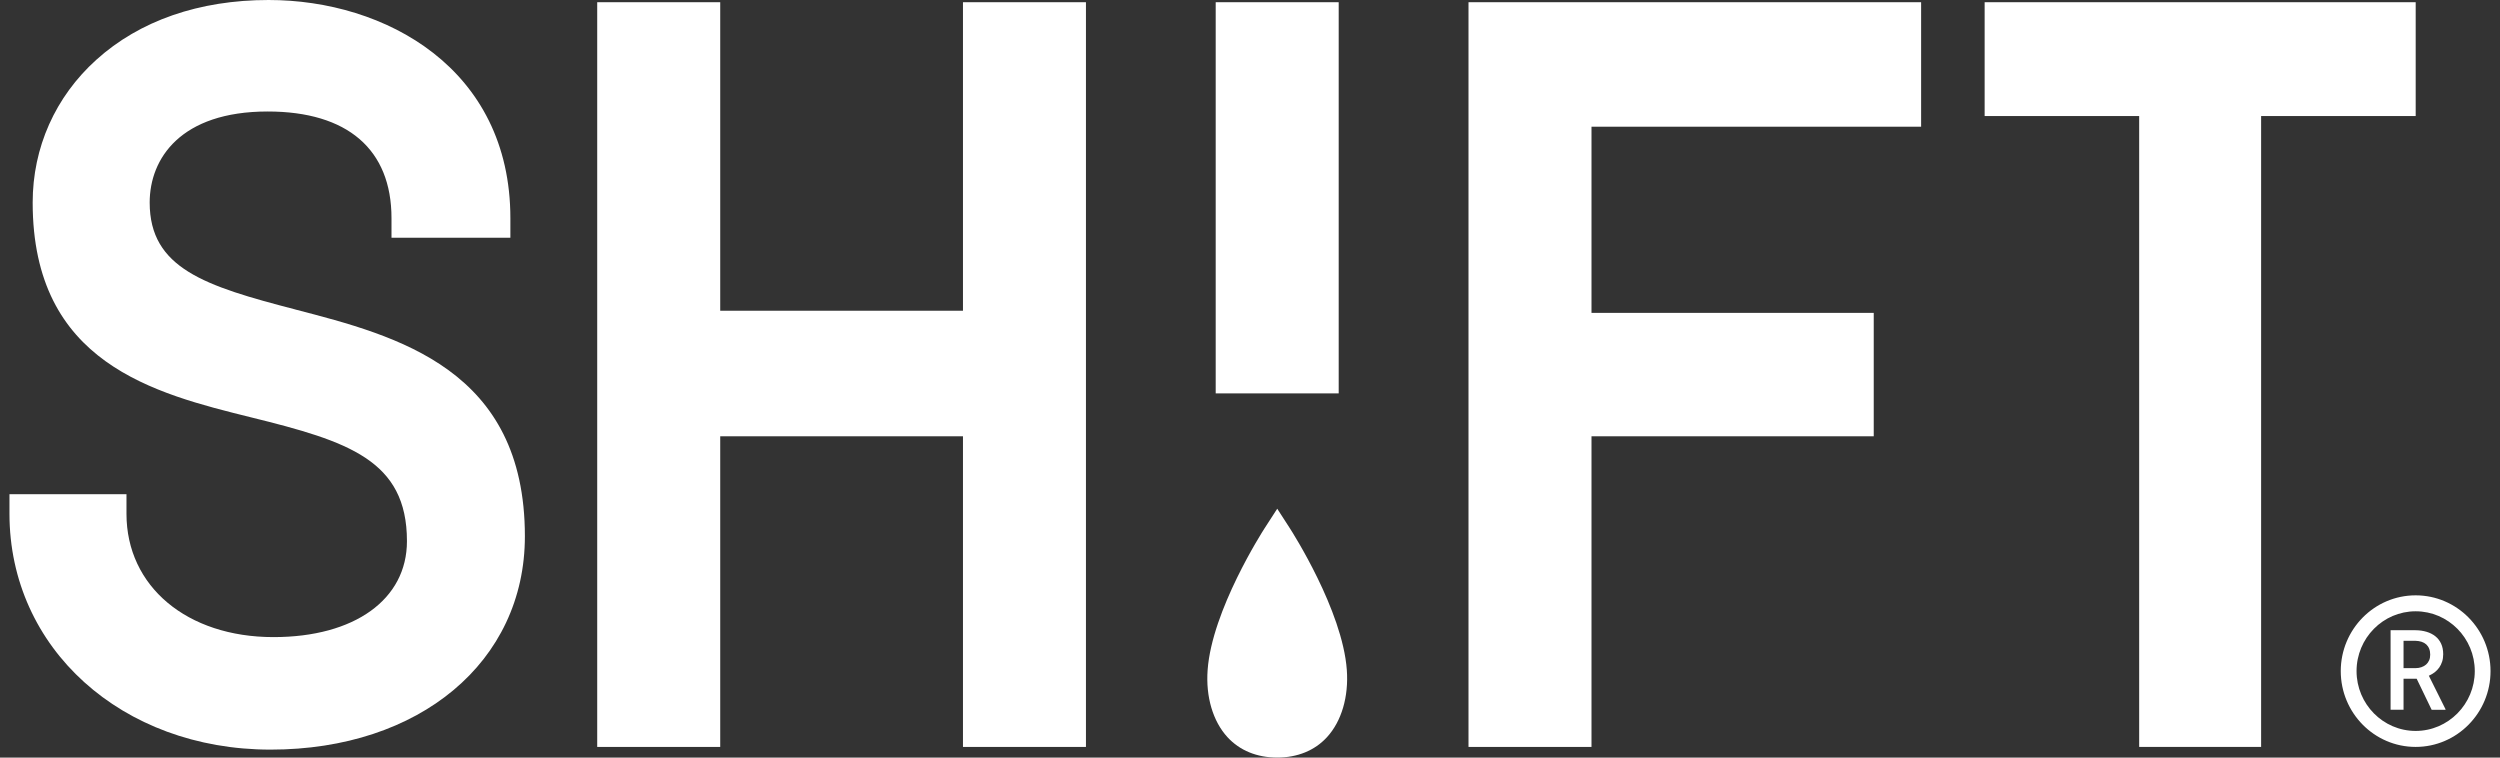
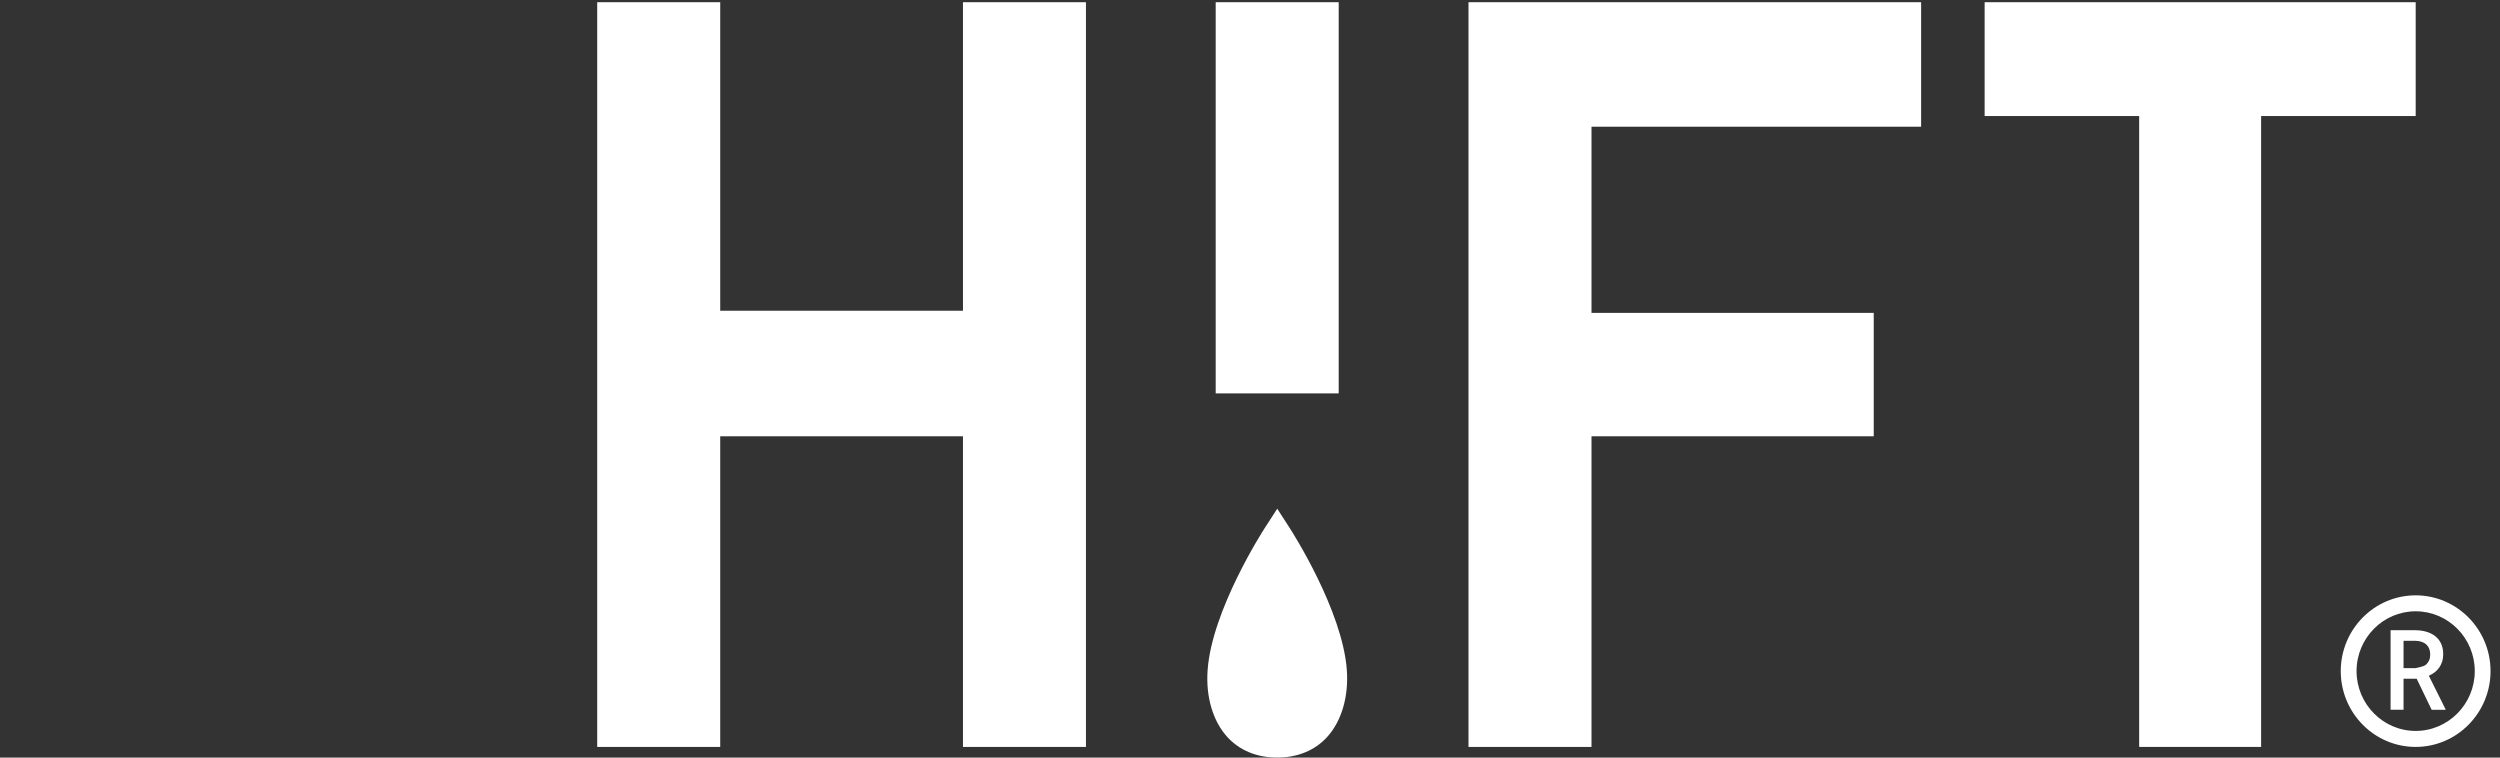
<svg xmlns="http://www.w3.org/2000/svg" width="132" height="40" viewBox="0 0 132 40" fill="none">
  <rect x="0" y="0" width="132" height="40" fill="#333333" stroke="none" />
  <path d="M67.438 39.999C66.366 39.999 65.458 39.627 64.81 38.922C64.041 38.084 63.658 36.789 63.763 35.37C63.992 32.225 66.659 28.066 66.772 27.89L67.438 26.86L68.103 27.89C68.216 28.066 70.883 32.225 71.112 35.37C71.215 36.789 70.834 38.084 70.065 38.922C69.417 39.627 68.509 39.999 67.438 39.999Z" fill="white" />
  <path d="M70.683 0.117H64.189V20.771H70.683V0.117Z" fill="white" />
  <path d="M57.338 0.117V39.438H50.845V23.036H38.028V39.438H31.533V0.117H38.028V16.407H50.845V0.117H57.338Z" fill="white" />
  <path d="M84.031 6.69V16.52H98.933V23.036H84.031V39.438H77.537V0.117H101.435V6.69H84.031Z" fill="white" />
  <path d="M127.546 6.127H119.387V39.437H112.948V6.127H104.789V0.117H127.548V6.127H127.546Z" fill="white" />
-   <path d="M15.591 16.339C10.825 15.103 7.903 14.169 7.903 10.694C7.903 8.369 9.541 5.887 14.133 5.887C18.349 5.887 20.671 7.889 20.671 11.521V12.553H26.948V11.521C26.948 3.606 20.33 0 14.184 0C10.517 0 7.371 1.091 5.086 3.156C2.918 5.113 1.725 7.79 1.725 10.694C1.725 19.182 8.139 20.77 13.292 22.045C18.372 23.301 21.487 24.29 21.487 28.573C21.487 31.651 18.72 33.639 14.441 33.639C9.87 33.639 6.678 30.962 6.678 27.128V26.094H0.5V27.128C0.5 34.227 6.426 39.58 14.285 39.58C22.145 39.58 27.714 34.949 27.714 28.316C27.714 19.487 20.991 17.742 15.591 16.341V16.339Z" fill="white" />
-   <path d="M127.602 35.838H126.907V37.475H126.223V33.276H127.533C127.746 33.276 127.942 33.306 128.122 33.359C128.302 33.412 128.457 33.492 128.588 33.596C128.719 33.7 128.821 33.833 128.893 33.99C128.965 34.147 129.001 34.333 129.001 34.545C129.001 34.687 128.983 34.816 128.945 34.932C128.907 35.048 128.857 35.154 128.79 35.248C128.723 35.343 128.642 35.425 128.551 35.497C128.457 35.568 128.354 35.627 128.243 35.679L129.122 37.444V37.478H128.392L127.602 35.841V35.838ZM126.907 35.278H127.536C127.651 35.278 127.756 35.261 127.85 35.228C127.945 35.195 128.027 35.149 128.098 35.088C128.166 35.026 128.22 34.953 128.258 34.866C128.296 34.778 128.315 34.677 128.315 34.564C128.315 34.452 128.297 34.344 128.261 34.253C128.225 34.162 128.173 34.088 128.106 34.025C128.039 33.964 127.955 33.917 127.859 33.886C127.762 33.854 127.654 33.838 127.533 33.834H126.907V35.276V35.278Z" fill="white" />
+   <path d="M127.602 35.838H126.907V37.475H126.223V33.276H127.533C127.746 33.276 127.942 33.306 128.122 33.359C128.302 33.412 128.457 33.492 128.588 33.596C128.719 33.7 128.821 33.833 128.893 33.99C128.965 34.147 129.001 34.333 129.001 34.545C129.001 34.687 128.983 34.816 128.945 34.932C128.907 35.048 128.857 35.154 128.79 35.248C128.723 35.343 128.642 35.425 128.551 35.497C128.457 35.568 128.354 35.627 128.243 35.679L129.122 37.444V37.478H128.392L127.602 35.841V35.838ZM126.907 35.278H127.536C127.945 35.195 128.027 35.149 128.098 35.088C128.166 35.026 128.22 34.953 128.258 34.866C128.296 34.778 128.315 34.677 128.315 34.564C128.315 34.452 128.297 34.344 128.261 34.253C128.225 34.162 128.173 34.088 128.106 34.025C128.039 33.964 127.955 33.917 127.859 33.886C127.762 33.854 127.654 33.838 127.533 33.834H126.907V35.276V35.278Z" fill="white" />
  <path d="M127.546 39.437C125.365 39.437 123.592 37.642 123.592 35.435C123.592 33.228 125.365 31.434 127.546 31.434C129.727 31.434 131.5 33.228 131.5 35.435C131.5 37.642 129.727 39.437 127.546 39.437ZM127.546 32.276C125.825 32.276 124.426 33.694 124.426 35.434C124.426 37.174 125.827 38.593 127.546 38.593C129.266 38.593 130.668 37.175 130.668 35.434C130.668 33.692 129.267 32.276 127.546 32.276Z" fill="white" />
</svg>